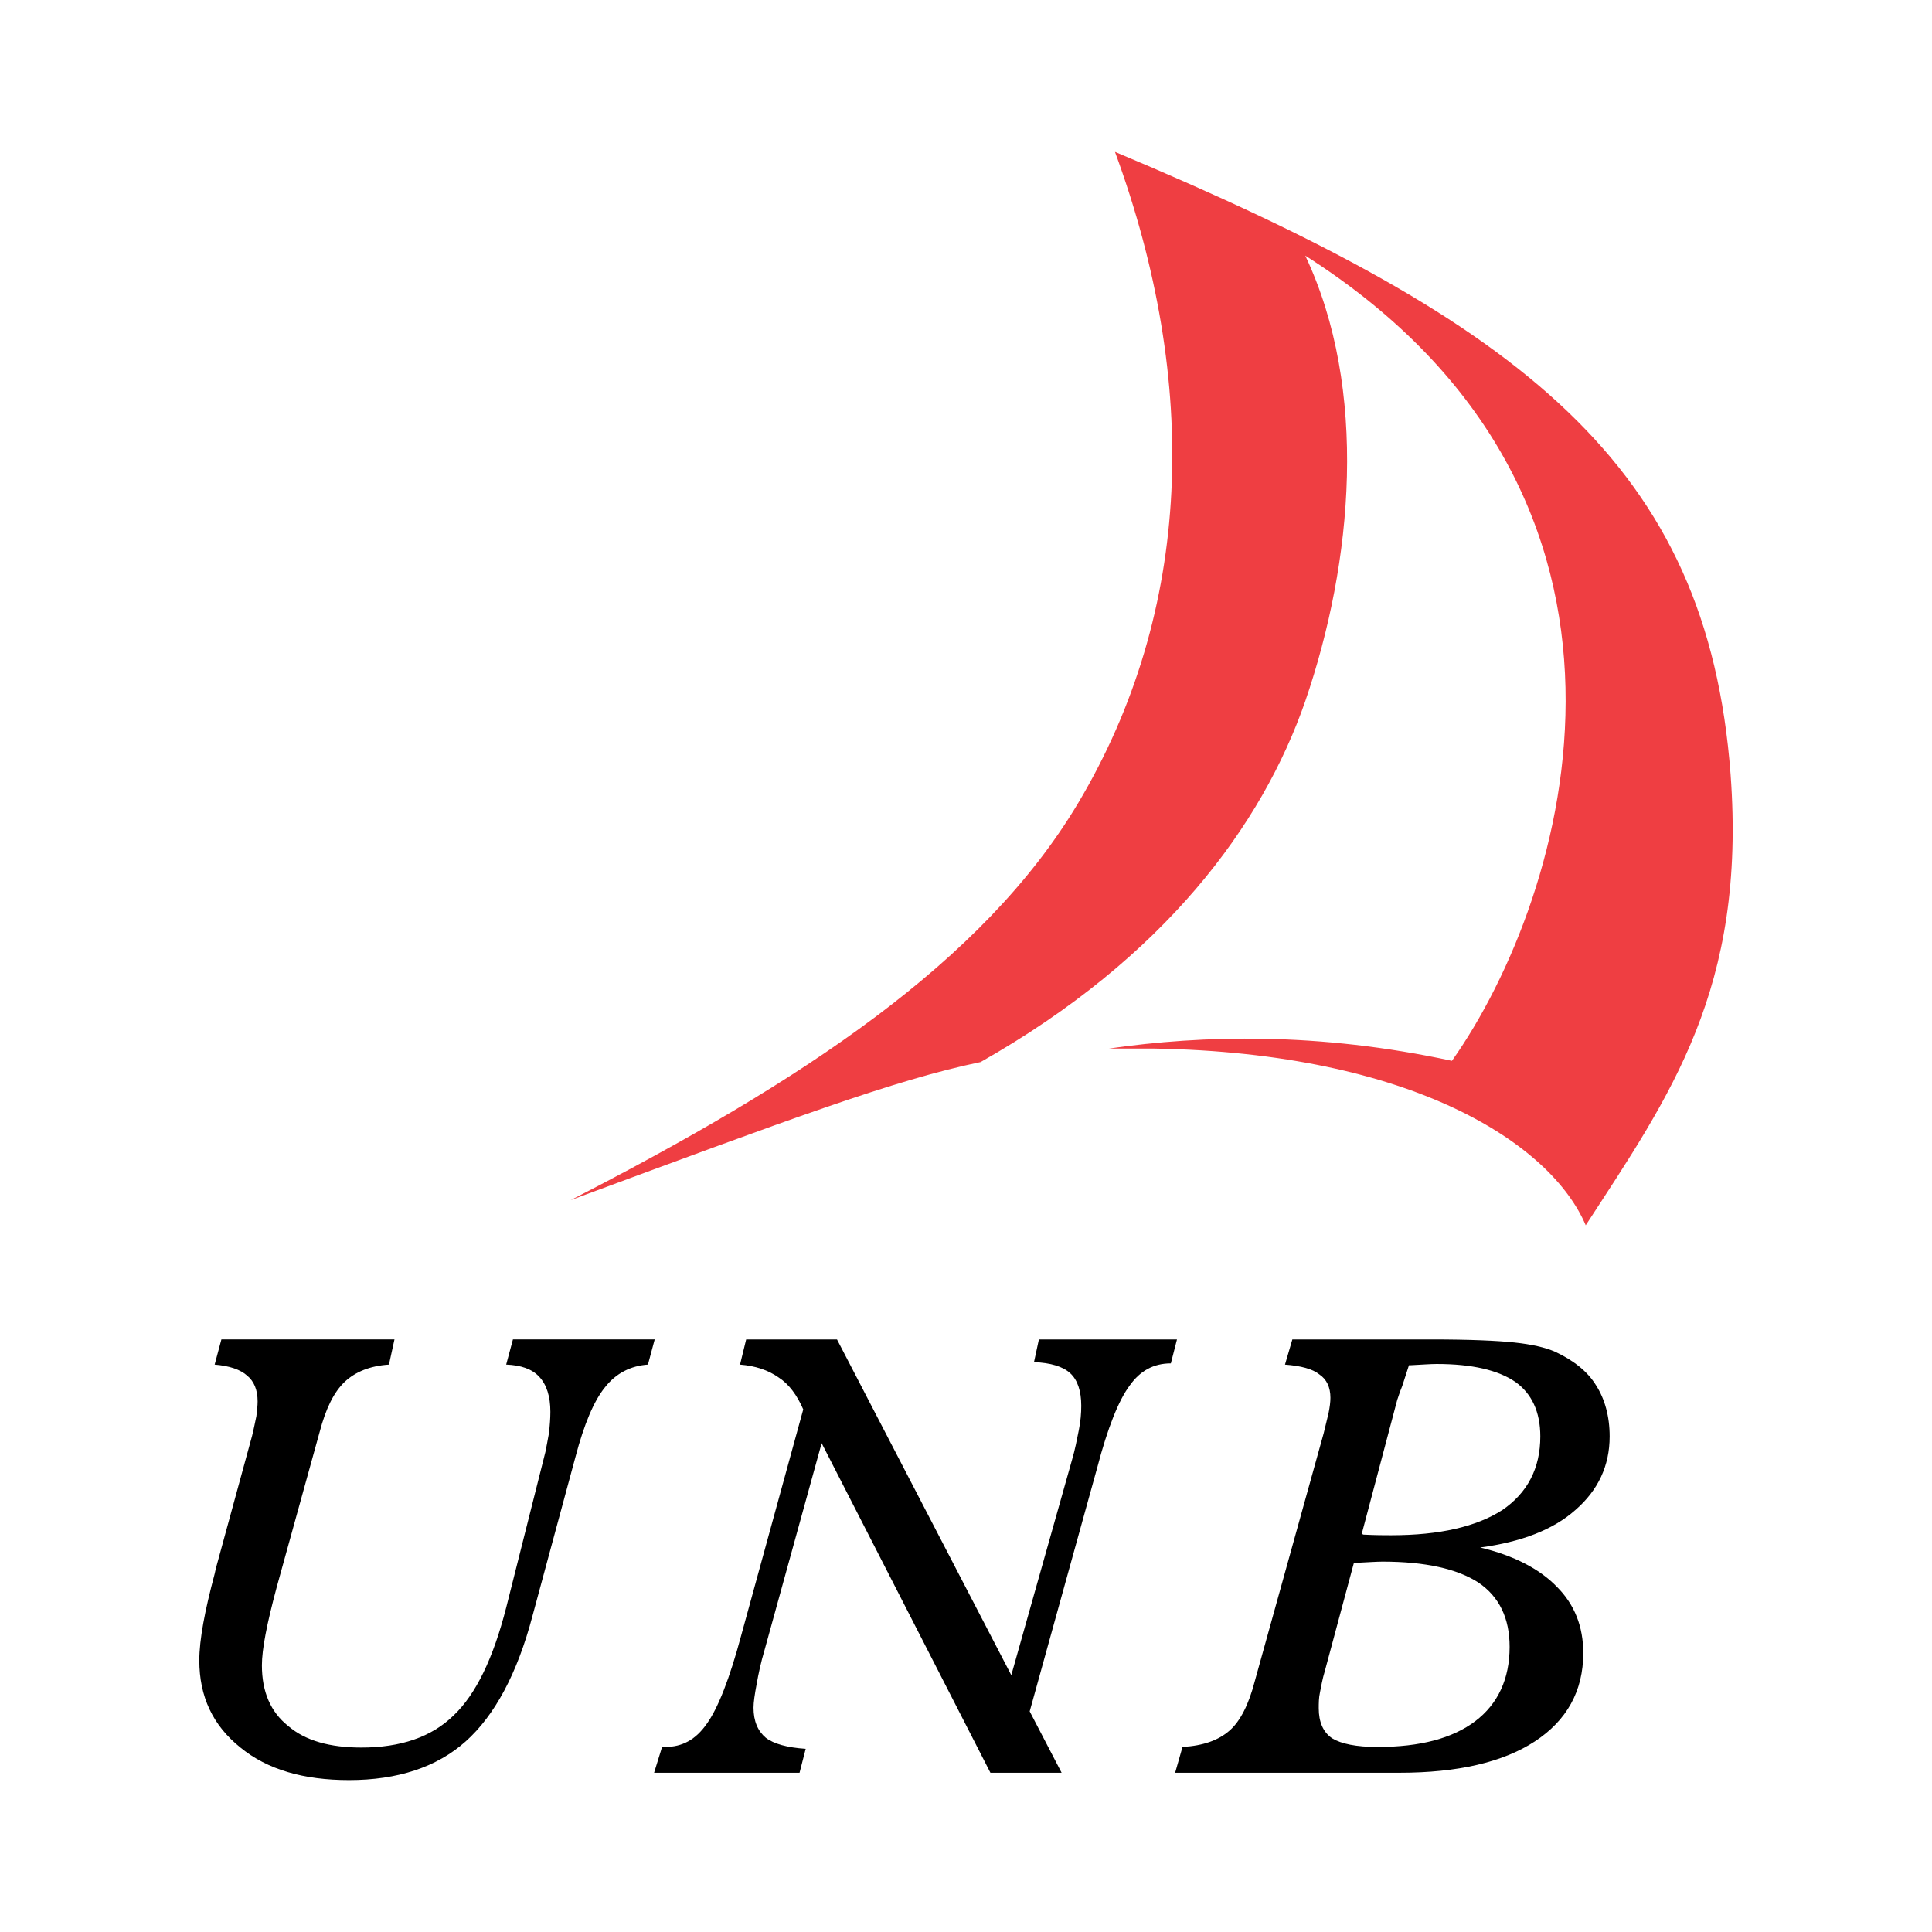
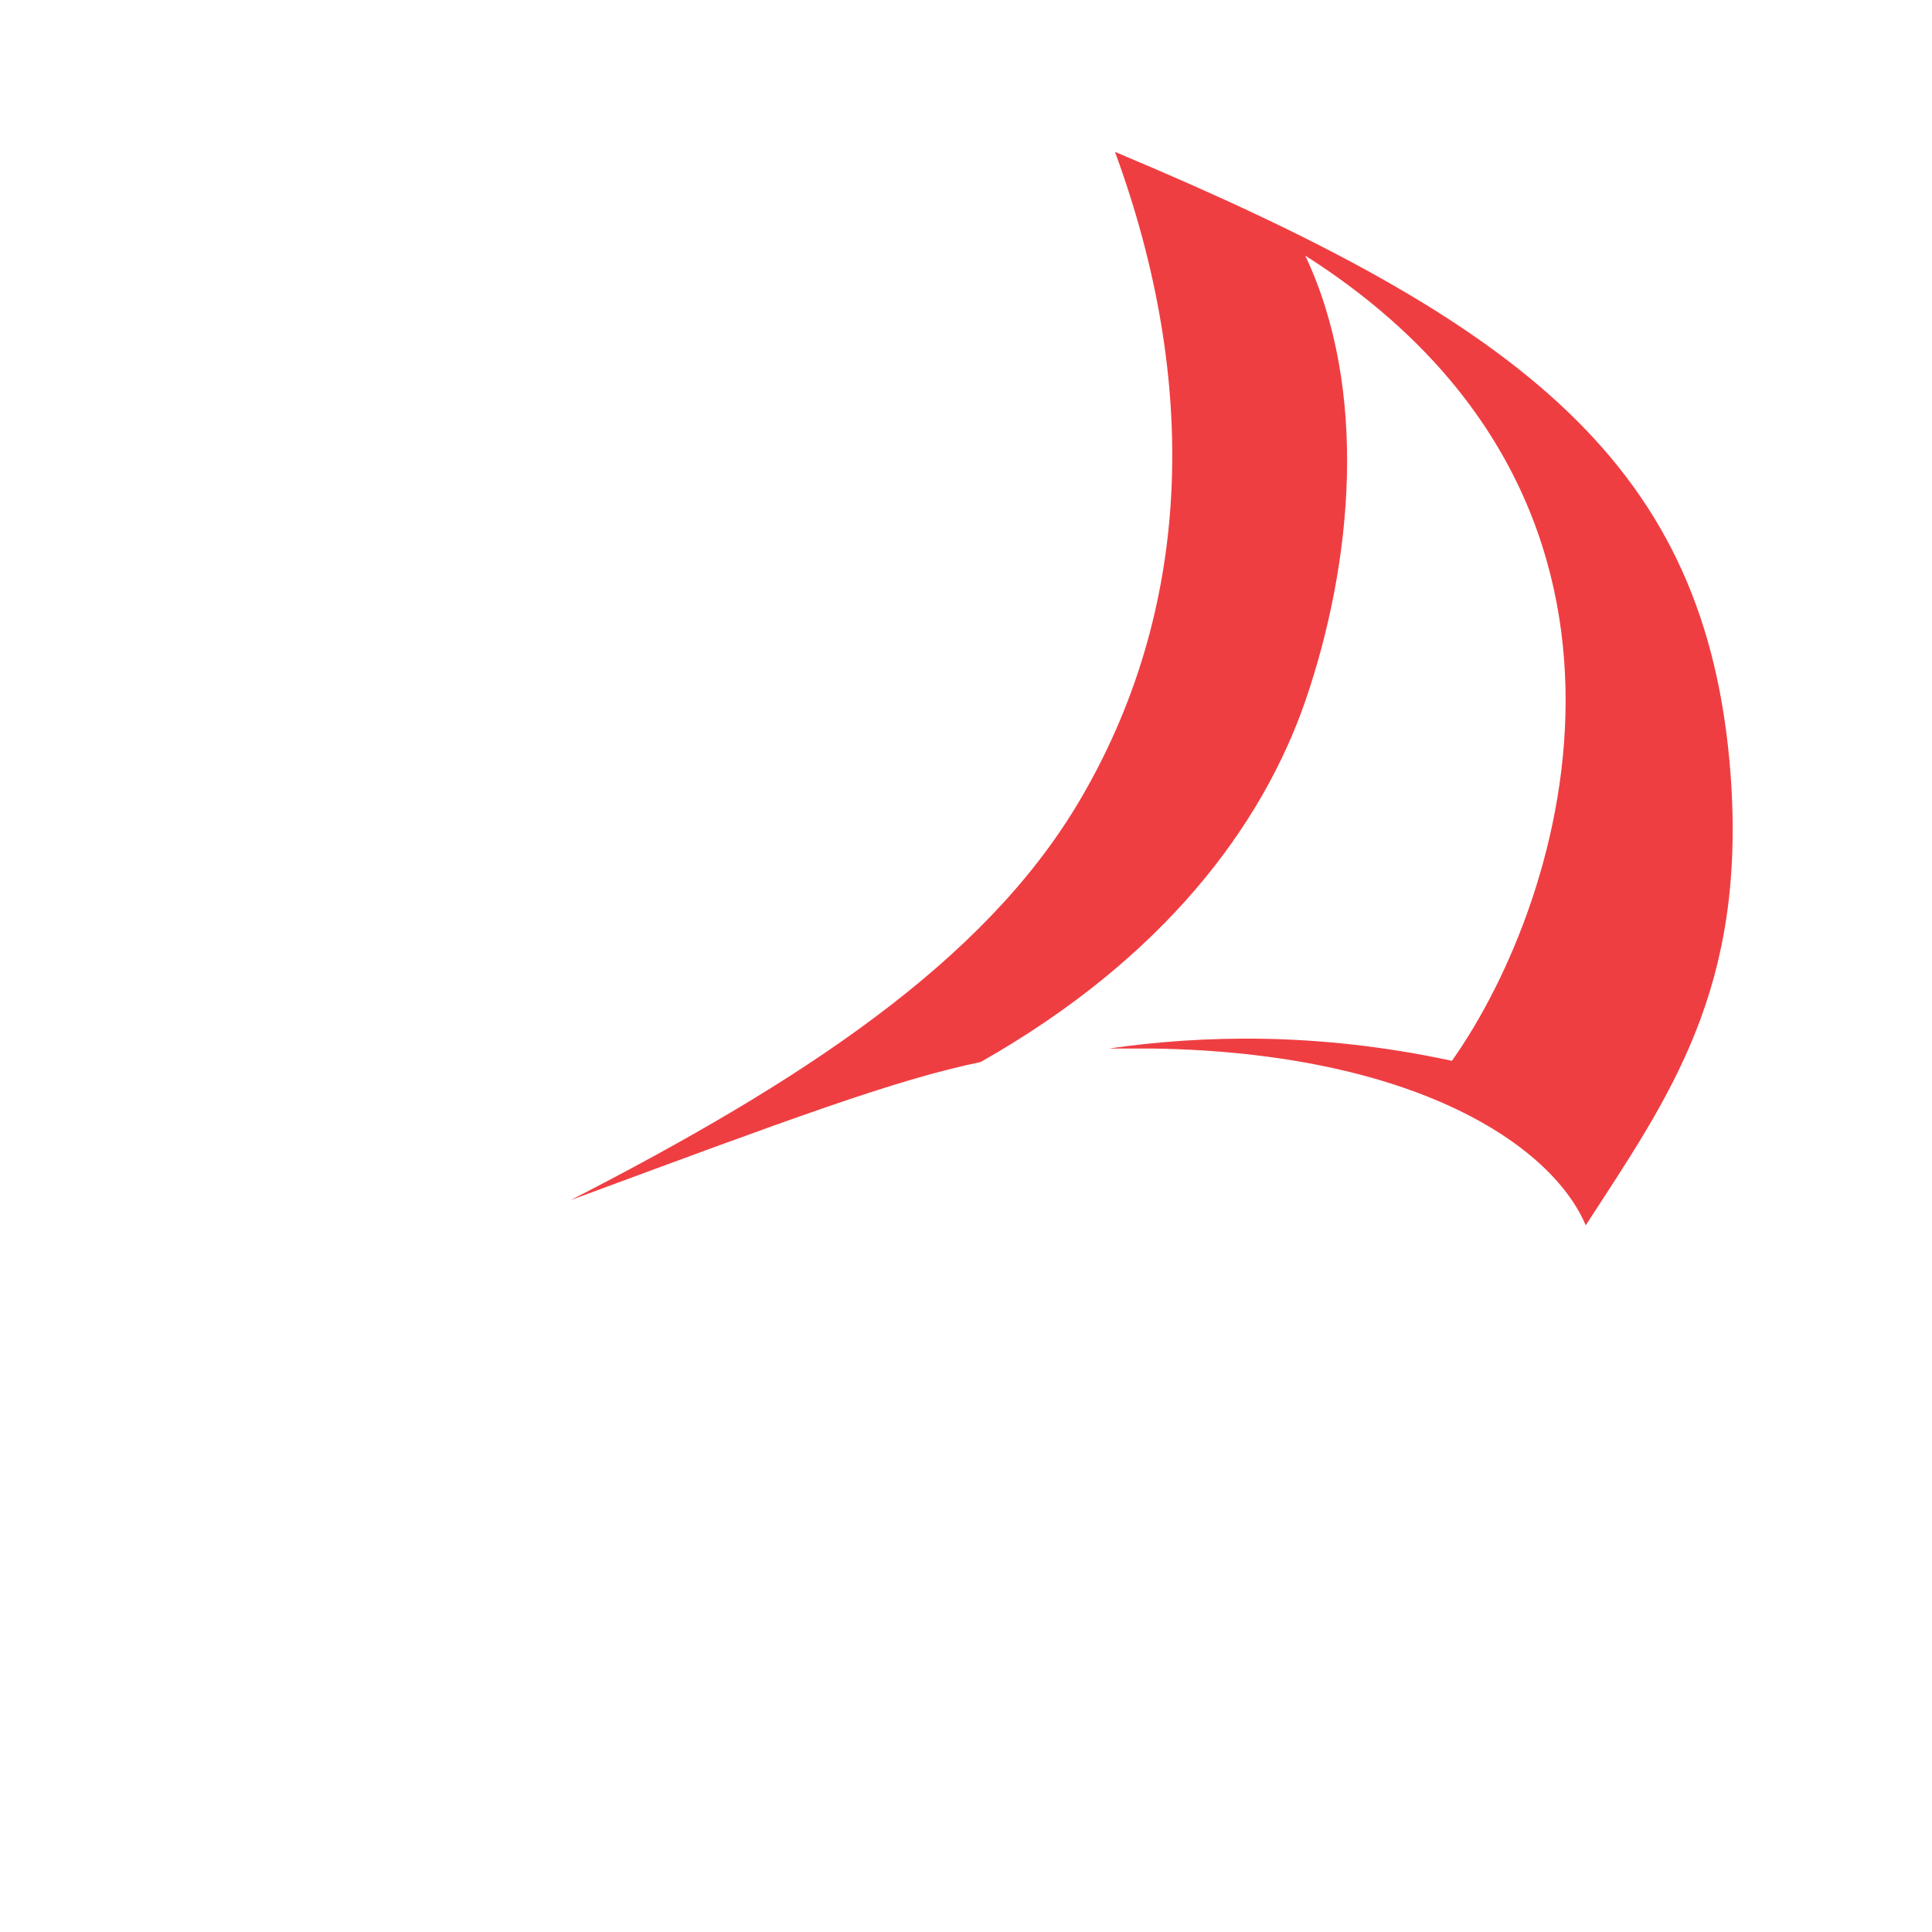
<svg xmlns="http://www.w3.org/2000/svg" version="1.0" id="Layer_1" x="0px" y="0px" width="192.756px" height="192.756px" viewBox="0 0 192.756 192.756" enable-background="new 0 0 192.756 192.756" xml:space="preserve">
  <g>
-     <polygon fill-rule="evenodd" clip-rule="evenodd" fill="#FFFFFF" points="0,0 192.756,0 192.756,192.756 0,192.756 0,0  " />
    <path fill-rule="evenodd" clip-rule="evenodd" fill="#EF3E42" d="M56.932,119.738c21.859-8.084,32.33-12.002,40.902-13.777   c18.369-10.41,28.104-23.636,32.392-36.003c4.775-13.9,6.307-31.106,0-44.455c38.086,24.247,26.269,63.864,14.634,80.335   c-13.349-2.877-24.859-2.57-34.229-1.225c1.409,0,2.878,0,4.47,0c25.901,0.428,39.679,9.551,43.107,17.635   c8.389-12.92,16.043-23.574,14.451-45.005c-2.327-30.799-20.513-44.944-61.416-62.089c8.45,23.023,7.776,45.74-3.674,64.966   C98.079,96.041,79.954,107.92,56.932,119.738L56.932,119.738z" />
-     <path fill-rule="evenodd" clip-rule="evenodd" d="M25.152,143.25c0.184-0.734,0.305-1.408,0.428-1.959   c0.062-0.551,0.123-1.041,0.123-1.469c0-1.164-0.367-2.021-1.042-2.572c-0.673-0.611-1.774-0.98-3.245-1.102l0.674-2.512h17.267   l-0.55,2.512c-1.898,0.121-3.368,0.734-4.409,1.713c-1.103,1.041-1.898,2.695-2.511,5.021l-4.286,15.492   c-0.491,1.838-0.858,3.367-1.102,4.652c-0.246,1.287-0.368,2.328-0.368,3.123c0,2.633,0.857,4.654,2.633,6.062   c1.715,1.469,4.164,2.143,7.287,2.143c3.919,0,6.98-1.041,9.185-3.184c2.266-2.143,3.979-5.756,5.266-10.777l3.919-15.553   c0.123-0.611,0.245-1.285,0.368-1.959c0.061-0.674,0.122-1.346,0.122-2.02c0-1.531-0.367-2.695-1.103-3.49   c-0.734-0.797-1.837-1.164-3.306-1.225l0.674-2.512H65.32l-0.674,2.512c-1.714,0.121-3.184,0.855-4.286,2.266   c-1.103,1.346-2.083,3.672-2.939,6.92l-4.287,15.857c-1.53,5.816-3.795,9.98-6.673,12.553c-2.878,2.57-6.797,3.857-11.634,3.857   c-4.532,0-8.145-1.041-10.839-3.246c-2.755-2.205-4.102-5.082-4.102-8.693c0-2.082,0.551-4.961,1.53-8.635l0.123-0.551   L25.152,143.25L25.152,143.25z" />
-     <path fill-rule="evenodd" clip-rule="evenodd" d="M65.259,176.867l0.796-2.572h0.306c1.715,0,3.062-0.734,4.164-2.326   c1.102-1.531,2.266-4.471,3.429-8.818l6.185-22.533c-0.612-1.406-1.409-2.51-2.45-3.184c-1.04-0.734-2.327-1.164-3.857-1.285   l0.613-2.512h9.062l17.39,33.494l6.062-21.492c0.306-1.041,0.488-2.021,0.673-2.939c0.184-0.918,0.245-1.715,0.245-2.449   c0-1.469-0.368-2.572-1.103-3.246c-0.734-0.672-1.959-1.039-3.612-1.102l0.489-2.266h13.777l-0.612,2.389   c-1.715,0-3.062,0.734-4.103,2.205c-1.103,1.469-2.204,4.225-3.245,8.205l-6.735,24.309l3.184,6.123h-7.103l-16.838-32.883   l-5.695,20.637c-0.367,1.225-0.612,2.387-0.795,3.428c-0.184,0.98-0.307,1.775-0.307,2.326c0,1.348,0.429,2.328,1.225,3.002   c0.795,0.611,2.143,0.979,3.98,1.102l-0.613,2.389H65.259L65.259,176.867z" />
-     <path fill-rule="evenodd" clip-rule="evenodd" d="M135.062,155.986l-2.878,10.717c-0.244,0.795-0.367,1.529-0.489,2.143   c-0.123,0.551-0.123,1.102-0.123,1.592c0,1.348,0.429,2.389,1.347,3c0.92,0.551,2.388,0.857,4.532,0.857   c4.224,0,7.47-0.857,9.735-2.572s3.429-4.225,3.429-7.408c0-2.879-1.041-5.021-3.123-6.43c-2.082-1.348-5.266-2.082-9.552-2.082   c-0.551,0-1.47,0.062-2.694,0.123L135.062,155.986L135.062,155.986z M135.858,153.047c0,0,0.062,0,0.184,0.062   c1.225,0.061,2.144,0.061,2.756,0.061c4.837,0,8.512-0.857,11.082-2.51c2.512-1.715,3.797-4.164,3.797-7.348   c0-2.449-0.857-4.287-2.51-5.451c-1.715-1.162-4.286-1.775-7.838-1.775c-0.552,0-1.408,0.062-2.572,0.123h-0.184   c-0.184,0.613-0.429,1.285-0.674,2.082c-0.306,0.734-0.428,1.225-0.489,1.346L135.858,153.047L135.858,153.047z M117.244,176.867   l0.734-2.572c2.082-0.123,3.613-0.674,4.716-1.654c1.04-0.918,1.897-2.57,2.51-4.959l6.857-24.676   c0.184-0.797,0.368-1.469,0.49-2.021c0.123-0.611,0.185-1.102,0.185-1.531c0-1.039-0.368-1.836-1.103-2.326   c-0.674-0.551-1.837-0.857-3.43-0.979l0.735-2.512h13.9c3.795,0,6.551,0.123,8.266,0.307c1.714,0.184,3.062,0.49,4.041,0.918   c1.837,0.857,3.245,1.961,4.103,3.369c0.856,1.346,1.347,3.061,1.347,5.082c0,2.938-1.163,5.387-3.429,7.348   c-2.204,1.959-5.388,3.184-9.491,3.734c3.368,0.797,5.94,2.143,7.654,3.918c1.776,1.777,2.633,3.98,2.633,6.613   c0,3.797-1.653,6.736-4.837,8.818c-3.185,2.082-7.716,3.123-13.471,3.123H117.244L117.244,176.867z" />
  </g>
</svg>